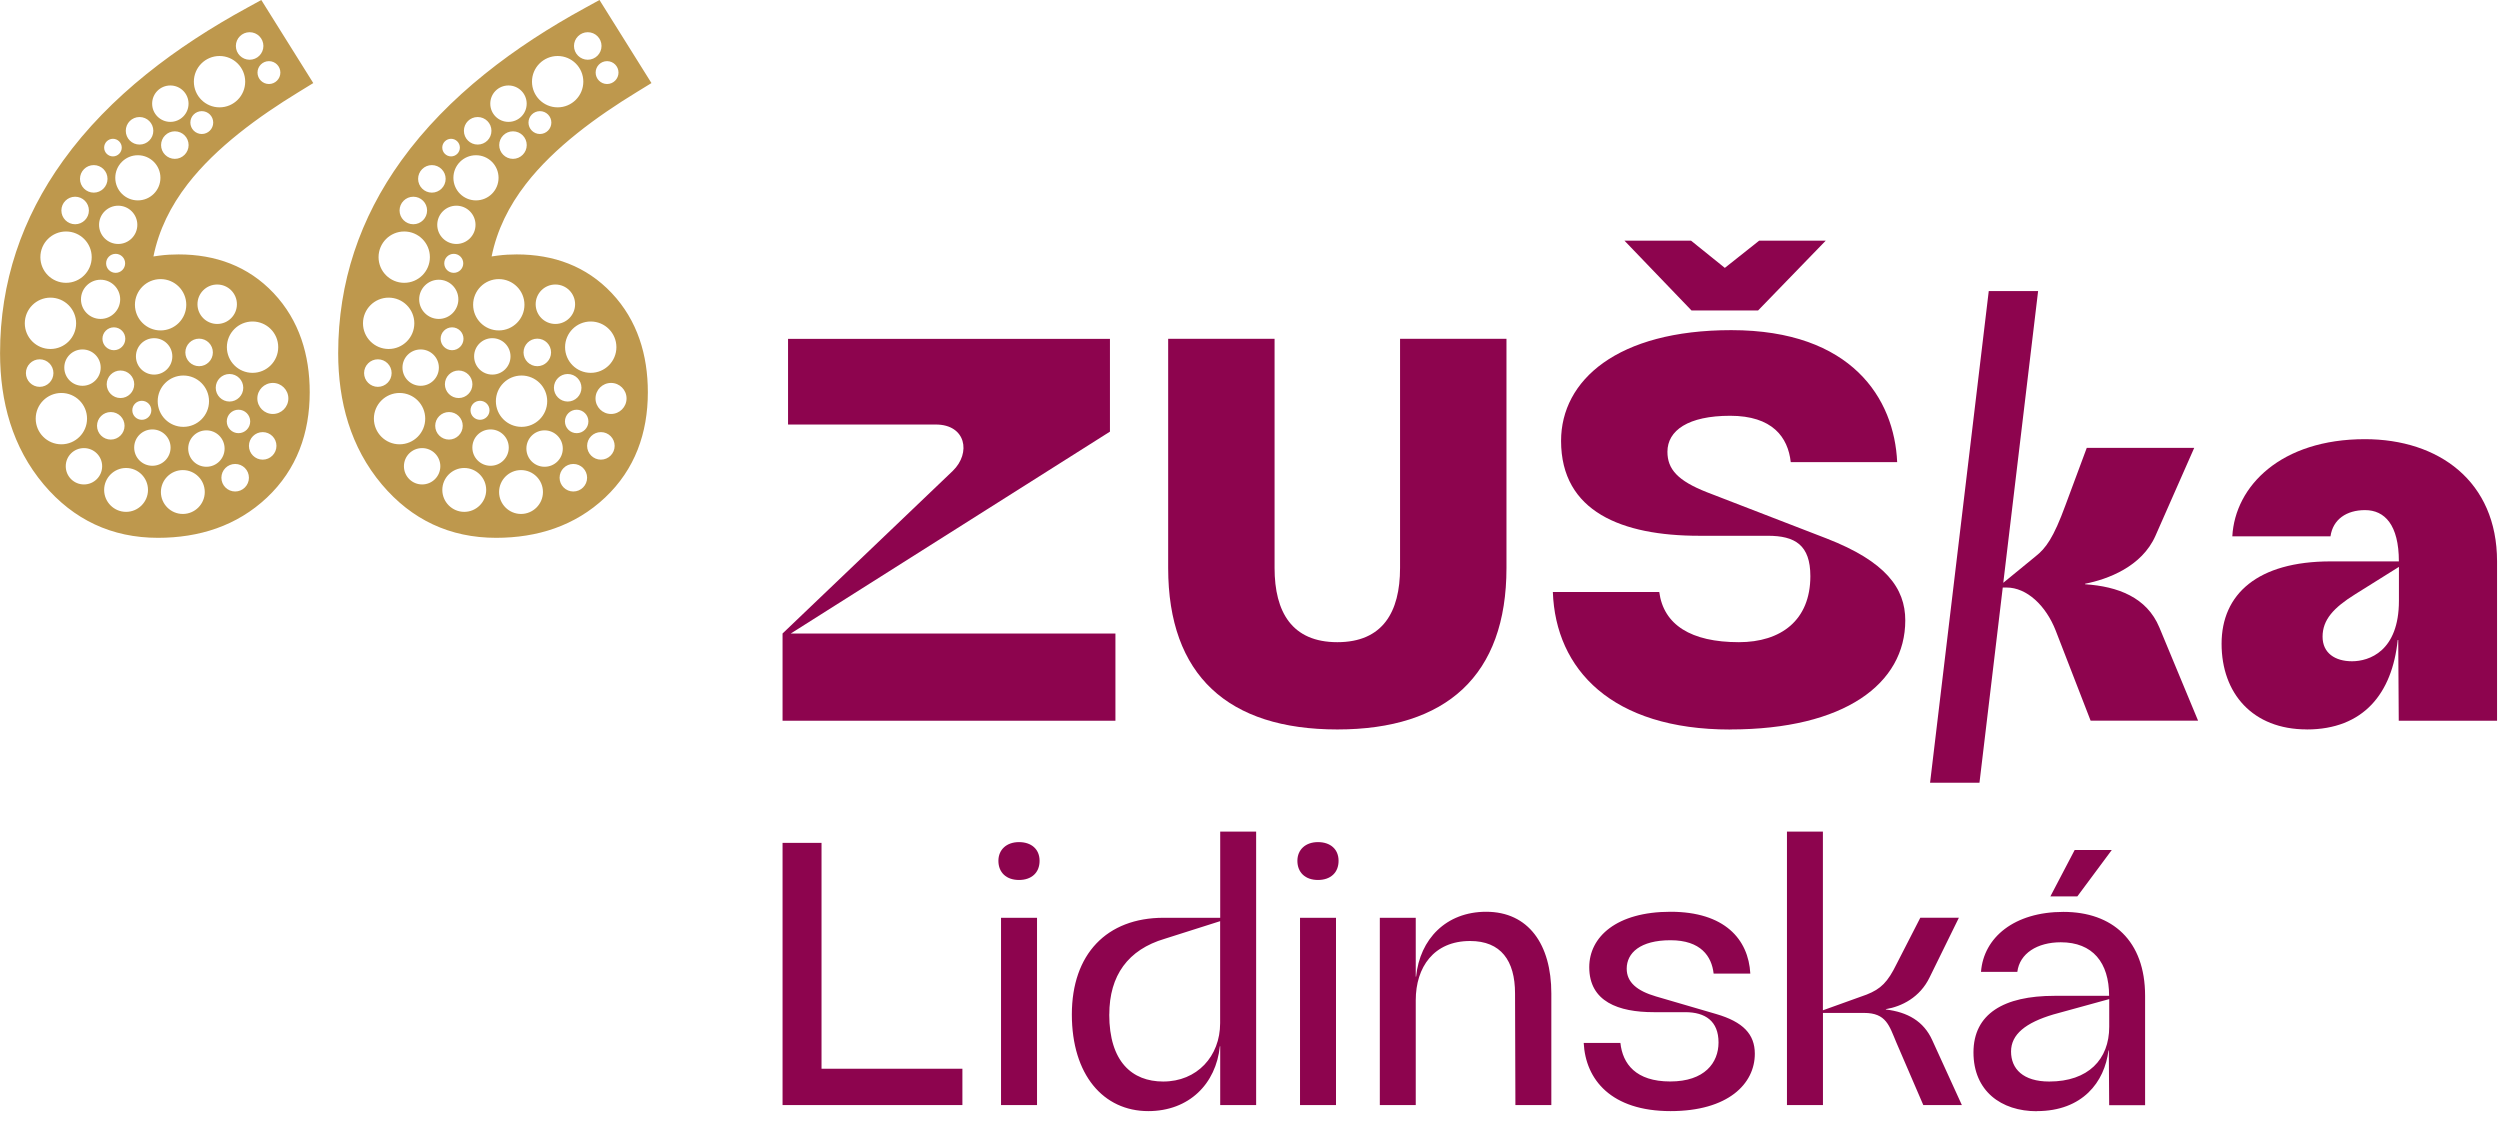
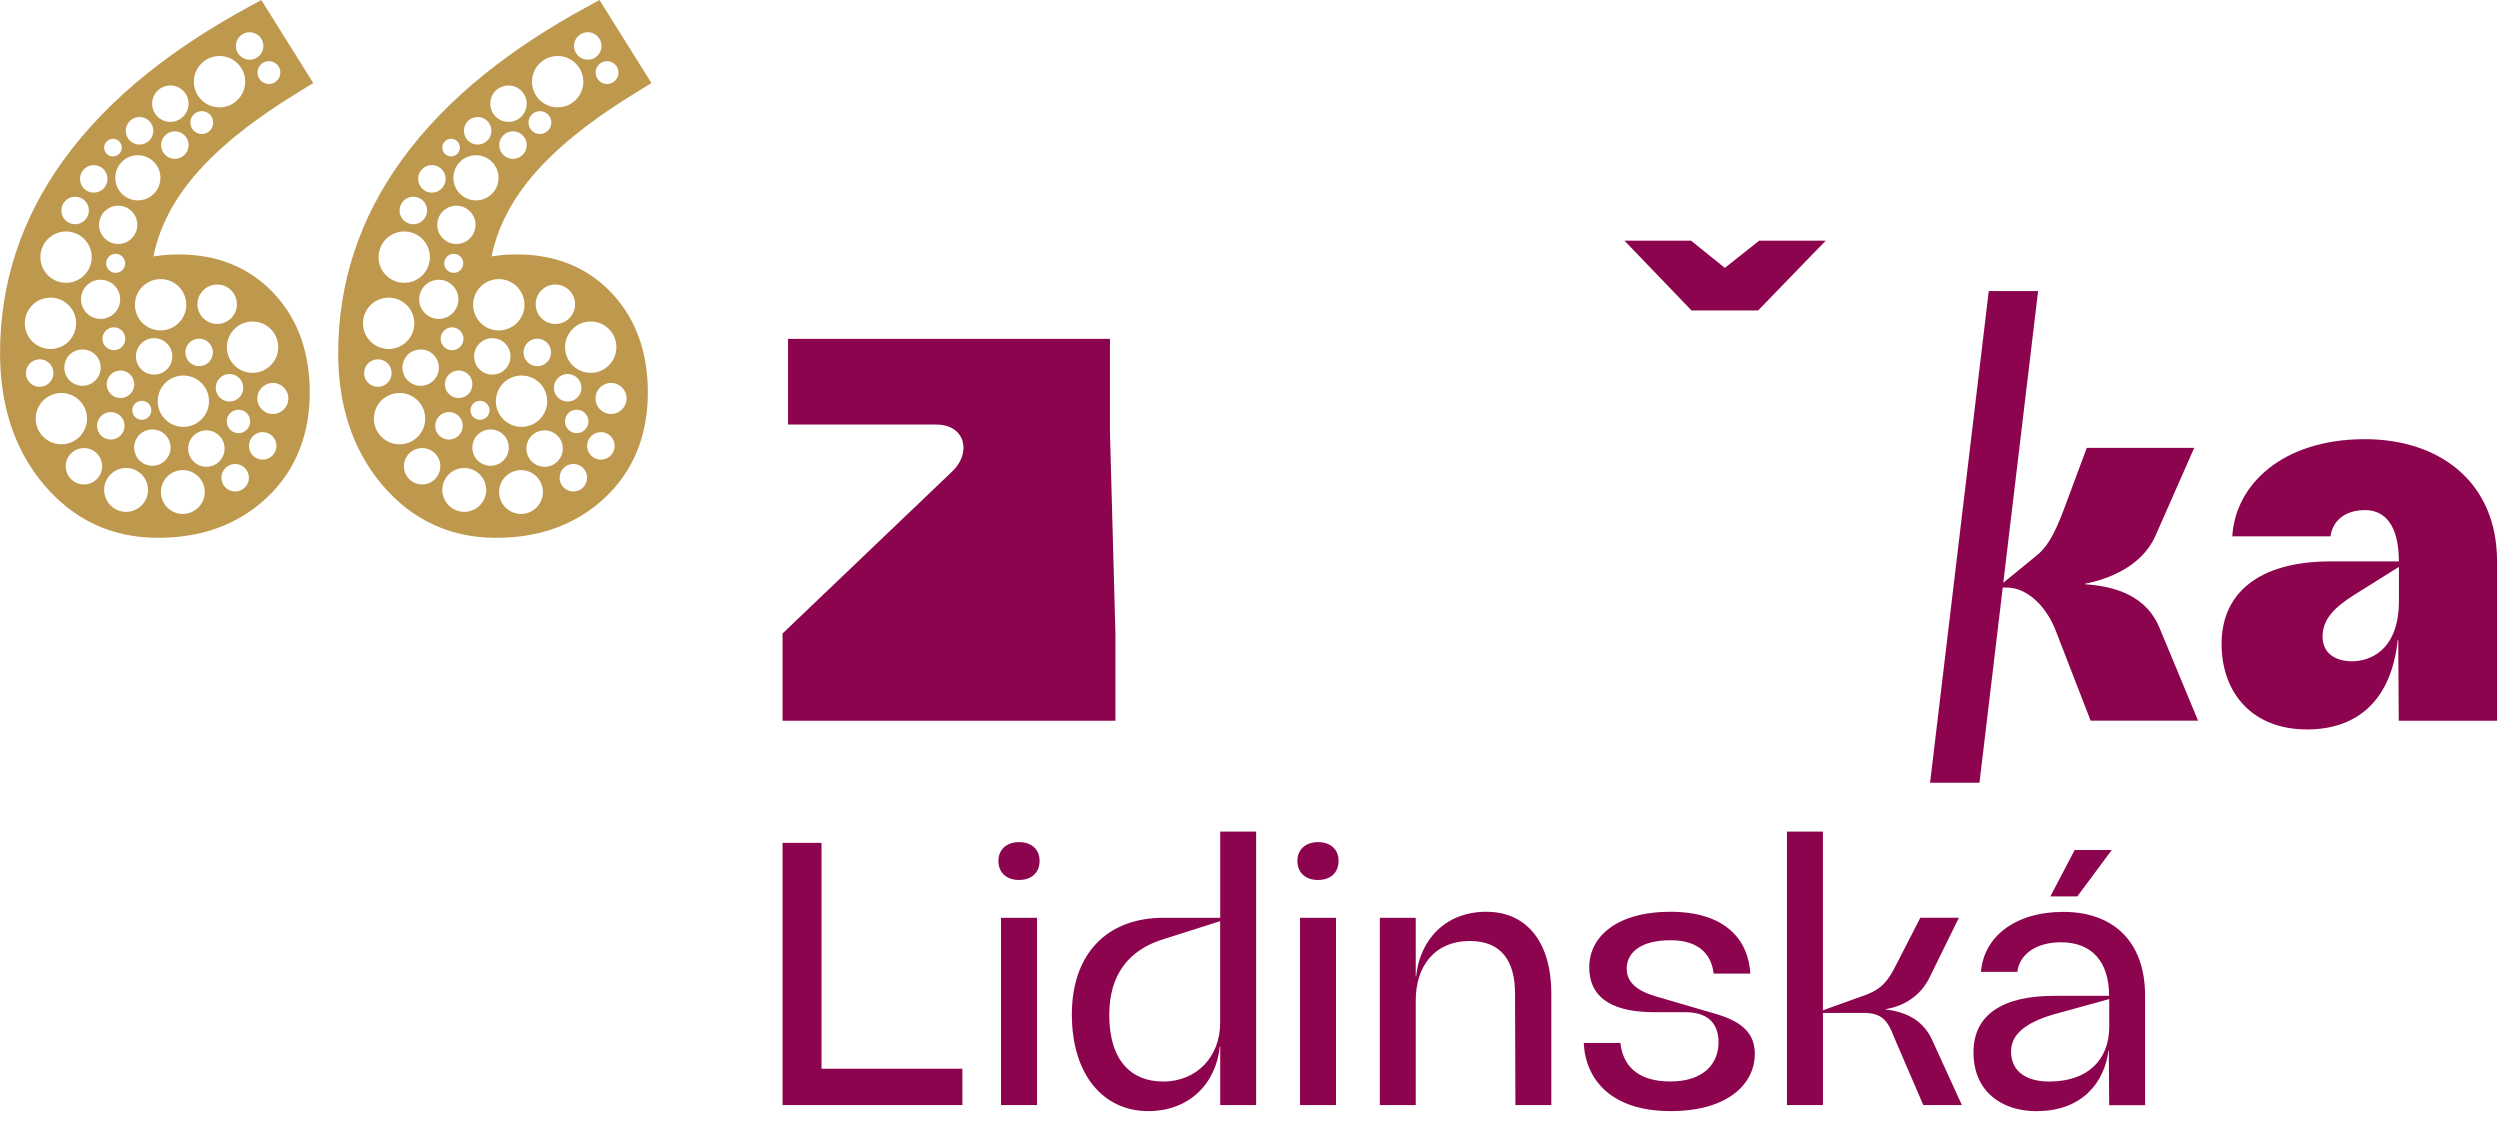
<svg xmlns="http://www.w3.org/2000/svg" width="180" height="81" viewBox="0 0 180 81" fill="none">
  <g clip-path="url(#clip0_7_914)">
    <path fill-rule="evenodd" clip-rule="evenodd" d="M13.202 27.038C14.222 27.038 15.05 27.865 15.05 28.886C15.05 29.907 14.222 30.734 13.202 30.734C12.181 30.734 11.354 29.907 11.354 28.886C11.354 27.865 12.181 27.038 13.202 27.038ZM14.861 30.986C15.583 30.986 16.171 31.57 16.171 32.297C16.171 33.023 15.588 33.607 14.861 33.607C14.134 33.607 13.55 33.023 13.55 32.297C13.55 31.57 14.134 30.986 14.861 30.986ZM14.336 24.383C14.886 24.383 15.327 24.828 15.327 25.374C15.327 25.92 14.882 26.366 14.336 26.366C13.79 26.366 13.345 25.92 13.345 25.374C13.345 24.828 13.79 24.383 14.336 24.383ZM10.971 30.919C11.694 30.919 12.282 31.503 12.282 32.225C12.282 32.948 11.698 33.536 10.971 33.536C10.245 33.536 9.661 32.952 9.661 32.225C9.661 31.498 10.245 30.919 10.971 30.919ZM11.563 20.095C12.584 20.095 13.412 20.922 13.412 21.943C13.412 22.963 12.584 23.791 11.563 23.791C10.543 23.791 9.715 22.963 9.715 21.943C9.715 20.922 10.543 20.095 11.563 20.095ZM15.638 20.485C16.423 20.485 17.058 21.119 17.058 21.905C17.058 22.69 16.423 23.325 15.638 23.325C14.852 23.325 14.218 22.69 14.218 21.905C14.218 21.119 14.852 20.485 15.638 20.485ZM18.183 23.148C19.204 23.148 20.032 23.976 20.032 24.996C20.032 26.017 19.204 26.845 18.183 26.845C17.163 26.845 16.335 26.017 16.335 24.996C16.335 23.976 17.163 23.148 18.183 23.148ZM18.914 31.112C19.464 31.112 19.905 31.557 19.905 32.103C19.905 32.649 19.46 33.095 18.914 33.095C18.368 33.095 17.923 32.649 17.923 32.103C17.923 31.557 18.368 31.112 18.914 31.112ZM13.164 33.846C14.037 33.846 14.743 34.556 14.743 35.426C14.743 36.295 14.033 37.005 13.164 37.005C12.294 37.005 11.585 36.295 11.585 35.426C11.585 34.556 12.294 33.846 13.164 33.846ZM16.932 33.405C17.482 33.405 17.923 33.851 17.923 34.397C17.923 34.943 17.478 35.388 16.932 35.388C16.386 35.388 15.94 34.943 15.94 34.397C15.94 33.851 16.386 33.405 16.932 33.405ZM3.633 21.43C4.654 21.43 5.481 22.258 5.481 23.278C5.481 24.299 4.654 25.127 3.633 25.127C2.613 25.127 1.785 24.299 1.785 23.278C1.785 22.258 2.613 21.43 3.633 21.43ZM7.241 20.141C8.023 20.141 8.653 20.775 8.653 21.552C8.653 22.329 8.018 22.963 7.241 22.963C6.464 22.963 5.83 22.329 5.83 21.552C5.83 20.775 6.464 20.141 7.241 20.141ZM11.097 24.349C11.82 24.349 12.408 24.933 12.408 25.66C12.408 26.387 11.824 26.971 11.097 26.971C10.371 26.971 9.787 26.387 9.787 25.66C9.787 24.933 10.371 24.349 11.097 24.349ZM16.524 26.928C17.074 26.928 17.515 27.374 17.515 27.92C17.515 28.466 17.07 28.911 16.524 28.911C15.978 28.911 15.533 28.466 15.533 27.92C15.533 27.374 15.978 26.928 16.524 26.928ZM19.645 27.571C20.262 27.571 20.762 28.071 20.762 28.688C20.762 29.306 20.262 29.806 19.645 29.806C19.028 29.806 18.528 29.306 18.528 28.688C18.528 28.071 19.028 27.571 19.645 27.571ZM5.939 25.16C6.662 25.16 7.25 25.744 7.25 26.466C7.25 27.189 6.666 27.777 5.939 27.777C5.213 27.777 4.629 27.193 4.629 26.466C4.629 25.74 5.213 25.16 5.939 25.16ZM2.856 25.87C3.406 25.87 3.847 26.315 3.847 26.861C3.847 27.407 3.402 27.853 2.856 27.853C2.31 27.853 1.865 27.407 1.865 26.861C1.865 26.315 2.31 25.87 2.856 25.87ZM8.674 26.677C9.224 26.677 9.665 27.122 9.665 27.668C9.665 28.214 9.22 28.659 8.674 28.659C8.128 28.659 7.682 28.214 7.682 27.668C7.682 27.122 8.128 26.677 8.674 26.677ZM4.419 28.294C5.439 28.294 6.267 29.121 6.267 30.142C6.267 31.162 5.439 31.99 4.419 31.99C3.398 31.99 2.571 31.162 2.571 30.142C2.571 29.121 3.398 28.294 4.419 28.294ZM6.044 32.263C6.767 32.263 7.355 32.847 7.355 33.569C7.355 34.292 6.771 34.88 6.044 34.88C5.318 34.88 4.734 34.296 4.734 33.569C4.734 32.843 5.318 32.263 6.044 32.263ZM7.976 29.667C8.527 29.667 8.968 30.112 8.968 30.658C8.968 31.204 8.522 31.65 7.976 31.65C7.43 31.65 6.985 31.204 6.985 30.658C6.985 30.112 7.43 29.667 7.976 29.667ZM9.077 33.695C9.951 33.695 10.656 34.405 10.656 35.275C10.656 36.144 9.946 36.854 9.077 36.854C8.207 36.854 7.498 36.144 7.498 35.275C7.498 34.405 8.207 33.695 9.077 33.695ZM8.199 23.568C8.653 23.568 9.022 23.938 9.022 24.392C9.022 24.845 8.653 25.215 8.199 25.215C7.745 25.215 7.376 24.845 7.376 24.392C7.376 23.938 7.745 23.568 8.199 23.568ZM10.211 28.857C10.589 28.857 10.896 29.163 10.896 29.541C10.896 29.919 10.589 30.226 10.211 30.226C9.833 30.226 9.526 29.919 9.526 29.541C9.526 29.163 9.833 28.857 10.211 28.857ZM17.171 29.499C17.637 29.499 18.015 29.877 18.015 30.343C18.015 30.81 17.637 31.188 17.171 31.188C16.705 31.188 16.327 30.81 16.327 30.343C16.327 29.877 16.705 29.499 17.171 29.499ZM4.755 16.667C5.775 16.667 6.603 17.494 6.603 18.515C6.603 19.536 5.775 20.363 4.755 20.363C3.734 20.363 2.907 19.536 2.907 18.515C2.907 17.494 3.734 16.667 4.755 16.667ZM8.51 14.81C9.27 14.81 9.888 15.428 9.888 16.188C9.888 16.948 9.27 17.566 8.51 17.566C7.75 17.566 7.132 16.948 7.132 16.188C7.132 15.428 7.75 14.81 8.51 14.81ZM5.41 14.164C5.96 14.164 6.401 14.609 6.401 15.155C6.401 15.701 5.956 16.146 5.41 16.146C4.864 16.146 4.419 15.701 4.419 15.155C4.419 14.609 4.864 14.164 5.41 14.164ZM9.925 11.177C10.824 11.177 11.551 11.904 11.551 12.803C11.551 13.702 10.824 14.428 9.925 14.428C9.027 14.428 8.3 13.702 8.3 12.803C8.3 11.904 9.027 11.177 9.925 11.177ZM12.588 9.455C13.139 9.455 13.58 9.9 13.58 10.446C13.58 10.992 13.134 11.438 12.588 11.438C12.042 11.438 11.597 10.992 11.597 10.446C11.597 9.9 12.042 9.455 12.588 9.455ZM10.047 8.426C10.593 8.426 11.039 8.867 11.039 9.417C11.039 9.967 10.597 10.409 10.047 10.409C9.497 10.409 9.056 9.967 9.056 9.417C9.056 8.867 9.497 8.426 10.047 8.426ZM6.75 11.887C7.3 11.887 7.741 12.332 7.741 12.878C7.741 13.424 7.296 13.87 6.75 13.87C6.204 13.87 5.759 13.424 5.759 12.878C5.759 12.332 6.204 11.887 6.75 11.887ZM12.265 6.154C12.988 6.154 13.575 6.737 13.575 7.464C13.575 8.191 12.988 8.775 12.265 8.775C11.543 8.775 10.954 8.191 10.954 7.464C10.954 6.737 11.538 6.154 12.265 6.154ZM15.806 4.032C16.827 4.032 17.654 4.86 17.654 5.88C17.654 6.901 16.827 7.729 15.806 7.729C14.785 7.729 13.958 6.901 13.958 5.88C13.958 4.86 14.785 4.032 15.806 4.032ZM17.973 2.319C18.523 2.319 18.965 2.764 18.965 3.31C18.965 3.856 18.519 4.301 17.973 4.301C17.427 4.301 16.982 3.856 16.982 3.31C16.982 2.764 17.427 2.319 17.973 2.319ZM19.364 4.402C19.817 4.402 20.187 4.772 20.187 5.225C20.187 5.679 19.817 6.049 19.364 6.049C18.91 6.049 18.54 5.679 18.54 5.225C18.54 4.772 18.91 4.402 19.364 4.402ZM14.529 8.002C14.983 8.002 15.352 8.371 15.352 8.825C15.352 9.279 14.983 9.648 14.529 9.648C14.075 9.648 13.706 9.279 13.706 8.825C13.706 8.371 14.075 8.002 14.529 8.002ZM8.132 9.993C8.48 9.993 8.766 10.278 8.766 10.627C8.766 10.976 8.48 11.261 8.132 11.261C7.783 11.261 7.498 10.976 7.498 10.627C7.498 10.278 7.783 9.993 8.132 9.993ZM8.325 18.276C8.703 18.276 9.01 18.582 9.01 18.96C9.01 19.338 8.703 19.645 8.325 19.645C7.947 19.645 7.64 19.338 7.64 18.96C7.64 18.582 7.947 18.276 8.325 18.276ZM11.043 18.465C11.194 18.44 11.341 18.419 11.492 18.402C11.946 18.343 12.399 18.318 12.857 18.318C15.512 18.318 17.864 19.158 19.7 21.103C21.56 23.077 22.3 25.572 22.3 28.243C22.3 31.179 21.371 33.796 19.221 35.825C17.049 37.87 14.332 38.723 11.374 38.723C8.052 38.723 5.297 37.425 3.154 34.888C0.886 32.2 0.004 28.903 0.004 25.425C0.004 20.334 1.567 15.701 4.541 11.572C7.913 6.884 12.752 3.314 17.78 0.567L18.813 0L22.556 5.981L21.481 6.641C18.633 8.384 15.571 10.593 13.512 13.252C12.29 14.832 11.429 16.562 11.047 18.469L11.043 18.465Z" fill="#BE984D" />
    <path fill-rule="evenodd" clip-rule="evenodd" d="M37.551 27.038C38.572 27.038 39.399 27.865 39.399 28.886C39.399 29.907 38.572 30.734 37.551 30.734C36.531 30.734 35.703 29.907 35.703 28.886C35.703 27.865 36.531 27.038 37.551 27.038ZM39.21 30.986C39.933 30.986 40.521 31.57 40.521 32.297C40.521 33.023 39.937 33.607 39.21 33.607C38.484 33.607 37.9 33.023 37.9 32.297C37.9 31.57 38.484 30.986 39.21 30.986ZM38.685 24.383C39.236 24.383 39.677 24.828 39.677 25.374C39.677 25.92 39.231 26.366 38.685 26.366C38.139 26.366 37.694 25.92 37.694 25.374C37.694 24.828 38.139 24.383 38.685 24.383ZM35.321 30.919C36.043 30.919 36.631 31.503 36.631 32.225C36.631 32.948 36.047 33.536 35.321 33.536C34.594 33.536 34.01 32.952 34.01 32.225C34.01 31.498 34.594 30.919 35.321 30.919ZM35.913 20.095C36.934 20.095 37.761 20.922 37.761 21.943C37.761 22.963 36.934 23.791 35.913 23.791C34.892 23.791 34.065 22.963 34.065 21.943C34.065 20.922 34.892 20.095 35.913 20.095ZM39.987 20.485C40.773 20.485 41.407 21.119 41.407 21.905C41.407 22.69 40.773 23.325 39.987 23.325C39.202 23.325 38.568 22.69 38.568 21.905C38.568 21.119 39.202 20.485 39.987 20.485ZM42.533 23.148C43.553 23.148 44.381 23.976 44.381 24.996C44.381 26.017 43.553 26.845 42.533 26.845C41.512 26.845 40.685 26.017 40.685 24.996C40.685 23.976 41.512 23.148 42.533 23.148ZM43.264 31.112C43.814 31.112 44.255 31.557 44.255 32.103C44.255 32.649 43.81 33.095 43.264 33.095C42.718 33.095 42.272 32.649 42.272 32.103C42.272 31.557 42.718 31.112 43.264 31.112ZM37.513 33.846C38.387 33.846 39.093 34.556 39.093 35.426C39.093 36.295 38.383 37.005 37.513 37.005C36.644 37.005 35.934 36.295 35.934 35.426C35.934 34.556 36.644 33.846 37.513 33.846ZM41.281 33.405C41.831 33.405 42.272 33.851 42.272 34.397C42.272 34.943 41.827 35.388 41.281 35.388C40.735 35.388 40.29 34.943 40.29 34.397C40.29 33.851 40.735 33.405 41.281 33.405ZM27.983 21.43C29.003 21.43 29.831 22.258 29.831 23.278C29.831 24.299 29.003 25.127 27.983 25.127C26.962 25.127 26.135 24.299 26.135 23.278C26.135 22.258 26.962 21.43 27.983 21.43ZM31.591 20.141C32.372 20.141 33.002 20.775 33.002 21.552C33.002 22.329 32.368 22.963 31.591 22.963C30.814 22.963 30.18 22.329 30.18 21.552C30.18 20.775 30.814 20.141 31.591 20.141ZM35.447 24.349C36.169 24.349 36.757 24.933 36.757 25.66C36.757 26.387 36.173 26.971 35.447 26.971C34.72 26.971 34.136 26.387 34.136 25.66C34.136 24.933 34.72 24.349 35.447 24.349ZM40.874 26.928C41.424 26.928 41.865 27.374 41.865 27.92C41.865 28.466 41.42 28.911 40.874 28.911C40.328 28.911 39.882 28.466 39.882 27.92C39.882 27.374 40.328 26.928 40.874 26.928ZM43.995 27.571C44.612 27.571 45.112 28.071 45.112 28.688C45.112 29.306 44.612 29.806 43.995 29.806C43.377 29.806 42.877 29.306 42.877 28.688C42.877 28.071 43.377 27.571 43.995 27.571ZM30.289 25.16C31.011 25.16 31.599 25.744 31.599 26.466C31.599 27.189 31.015 27.777 30.289 27.777C29.562 27.777 28.978 27.193 28.978 26.466C28.978 25.74 29.562 25.16 30.289 25.16ZM27.206 25.87C27.756 25.87 28.197 26.315 28.197 26.861C28.197 27.407 27.752 27.853 27.206 27.853C26.66 27.853 26.214 27.407 26.214 26.861C26.214 26.315 26.66 25.87 27.206 25.87ZM33.023 26.677C33.574 26.677 34.014 27.122 34.014 27.668C34.014 28.214 33.569 28.659 33.023 28.659C32.477 28.659 32.032 28.214 32.032 27.668C32.032 27.122 32.477 26.677 33.023 26.677ZM28.768 28.294C29.789 28.294 30.616 29.121 30.616 30.142C30.616 31.162 29.789 31.99 28.768 31.99C27.748 31.99 26.92 31.162 26.92 30.142C26.92 29.121 27.748 28.294 28.768 28.294ZM30.394 32.263C31.116 32.263 31.704 32.847 31.704 33.569C31.704 34.292 31.12 34.88 30.394 34.88C29.667 34.88 29.083 34.296 29.083 33.569C29.083 32.843 29.667 32.263 30.394 32.263ZM32.326 29.667C32.876 29.667 33.317 30.112 33.317 30.658C33.317 31.204 32.872 31.65 32.326 31.65C31.78 31.65 31.335 31.204 31.335 30.658C31.335 30.112 31.78 29.667 32.326 29.667ZM33.426 33.695C34.3 33.695 35.006 34.405 35.006 35.275C35.006 36.144 34.296 36.854 33.426 36.854C32.557 36.854 31.847 36.144 31.847 35.275C31.847 34.405 32.557 33.695 33.426 33.695ZM32.549 23.568C33.002 23.568 33.372 23.938 33.372 24.392C33.372 24.845 33.002 25.215 32.549 25.215C32.095 25.215 31.725 24.845 31.725 24.392C31.725 23.938 32.095 23.568 32.549 23.568ZM34.561 28.857C34.939 28.857 35.245 29.163 35.245 29.541C35.245 29.919 34.939 30.226 34.561 30.226C34.182 30.226 33.876 29.919 33.876 29.541C33.876 29.163 34.182 28.857 34.561 28.857ZM41.52 29.499C41.987 29.499 42.365 29.877 42.365 30.343C42.365 30.81 41.987 31.188 41.52 31.188C41.054 31.188 40.676 30.81 40.676 30.343C40.676 29.877 41.054 29.499 41.52 29.499ZM29.104 16.667C30.125 16.667 30.952 17.494 30.952 18.515C30.952 19.536 30.125 20.363 29.104 20.363C28.084 20.363 27.256 19.536 27.256 18.515C27.256 17.494 28.084 16.667 29.104 16.667ZM32.859 14.81C33.62 14.81 34.237 15.428 34.237 16.188C34.237 16.948 33.62 17.566 32.859 17.566C32.099 17.566 31.482 16.948 31.482 16.188C31.482 15.428 32.099 14.81 32.859 14.81ZM29.759 14.164C30.31 14.164 30.751 14.609 30.751 15.155C30.751 15.701 30.306 16.146 29.759 16.146C29.213 16.146 28.768 15.701 28.768 15.155C28.768 14.609 29.213 14.164 29.759 14.164ZM34.271 11.177C35.17 11.177 35.896 11.904 35.896 12.803C35.896 13.702 35.17 14.428 34.271 14.428C33.372 14.428 32.645 13.702 32.645 12.803C32.645 11.904 33.372 11.177 34.271 11.177ZM36.934 9.455C37.484 9.455 37.925 9.9 37.925 10.446C37.925 10.992 37.48 11.438 36.934 11.438C36.388 11.438 35.943 10.992 35.943 10.446C35.943 9.9 36.388 9.455 36.934 9.455ZM34.392 8.426C34.939 8.426 35.384 8.867 35.384 9.417C35.384 9.967 34.943 10.409 34.392 10.409C33.842 10.409 33.401 9.967 33.401 9.417C33.401 8.867 33.842 8.426 34.392 8.426ZM31.095 11.887C31.641 11.887 32.087 12.332 32.087 12.878C32.087 13.424 31.641 13.87 31.095 13.87C30.549 13.87 30.104 13.424 30.104 12.878C30.104 12.332 30.549 11.887 31.095 11.887ZM36.61 6.154C37.333 6.154 37.921 6.737 37.921 7.464C37.921 8.191 37.337 8.775 36.61 8.775C35.884 8.775 35.3 8.191 35.3 7.464C35.3 6.737 35.884 6.154 36.61 6.154ZM40.151 4.032C41.172 4.032 41.999 4.86 41.999 5.88C41.999 6.901 41.172 7.729 40.151 7.729C39.13 7.729 38.303 6.901 38.303 5.88C38.303 4.86 39.13 4.032 40.151 4.032ZM42.319 2.319C42.869 2.319 43.31 2.764 43.31 3.31C43.31 3.856 42.865 4.301 42.319 4.301C41.773 4.301 41.327 3.856 41.327 3.31C41.327 2.764 41.773 2.319 42.319 2.319ZM43.709 4.402C44.163 4.402 44.532 4.772 44.532 5.225C44.532 5.679 44.163 6.049 43.709 6.049C43.255 6.049 42.886 5.679 42.886 5.225C42.886 4.772 43.255 4.402 43.709 4.402ZM38.874 8.002C39.328 8.002 39.698 8.371 39.698 8.825C39.698 9.279 39.328 9.648 38.874 9.648C38.421 9.648 38.051 9.279 38.051 8.825C38.051 8.371 38.421 8.002 38.874 8.002ZM32.477 9.993C32.826 9.993 33.111 10.278 33.111 10.627C33.111 10.976 32.826 11.261 32.477 11.261C32.129 11.261 31.843 10.976 31.843 10.627C31.843 10.278 32.129 9.993 32.477 9.993ZM32.67 18.276C33.048 18.276 33.355 18.582 33.355 18.96C33.355 19.338 33.048 19.645 32.67 19.645C32.292 19.645 31.986 19.338 31.986 18.96C31.986 18.582 32.292 18.276 32.67 18.276ZM35.388 18.465C35.539 18.44 35.686 18.419 35.837 18.402C36.291 18.343 36.745 18.318 37.203 18.318C39.857 18.318 42.209 19.158 44.045 21.103C45.906 23.077 46.645 25.572 46.645 28.243C46.645 31.179 45.717 33.796 43.566 35.825C41.395 37.87 38.677 38.723 35.72 38.723C32.397 38.723 29.642 37.425 27.5 34.888C25.232 32.2 24.349 28.903 24.349 25.425C24.349 20.334 25.912 15.701 28.886 11.572C32.263 6.884 37.102 3.314 42.13 0.567L43.163 0L46.905 5.981L45.83 6.641C42.982 8.384 39.92 10.593 37.862 13.252C36.64 14.832 35.779 16.562 35.396 18.469L35.388 18.465Z" fill="#BE984D" />
    <path d="M167.225 45.843C167.225 44.625 168.01 43.759 169.581 42.781L172.723 40.815V43.251C172.723 46.905 170.564 47.611 169.346 47.611C168.128 47.611 167.225 47.023 167.225 45.843ZM166.086 52.521C170.165 52.521 172.24 49.93 172.635 46.078H172.673L172.71 51.891H179.788V40.42C179.788 34.645 175.579 31.62 170.274 31.62C164.226 31.62 160.924 34.997 160.727 38.614H167.796C167.968 37.396 168.947 36.728 170.283 36.728C171.698 36.728 172.719 37.791 172.719 40.42H167.809C162.545 40.42 159.954 42.776 159.954 46.351C159.954 49.925 162.193 52.517 166.082 52.517L166.086 52.521Z" fill="#8D044E" />
    <path d="M116.959 17.326L121.789 22.354H126.582L131.454 17.326H126.662L124.188 19.288L121.752 17.326H116.959Z" fill="#8D044E" />
-     <path d="M124.57 52.521C132.82 52.521 137.18 49.22 137.18 44.667C137.18 42.348 135.764 40.424 131.522 38.773L122.882 35.434C120.798 34.611 120.055 33.783 120.055 32.528C120.055 30.994 121.546 29.936 124.574 29.936C127.603 29.936 128.737 31.469 128.934 33.275H136.596C136.398 28.718 133.336 23.77 124.654 23.77C116.442 23.77 112.397 27.382 112.397 31.742C112.397 36.85 116.795 38.576 122.335 38.576H127.283C129.249 38.576 130.346 39.244 130.346 41.483C130.346 44.667 128.224 46.237 125.2 46.237C121.743 46.237 119.777 44.982 119.467 42.625H111.805C112.003 48.203 116.048 52.526 124.57 52.526" fill="#8D044E" />
-     <path d="M96.289 52.521C104.144 52.521 108.466 48.632 108.466 40.895V24.396H100.804V40.895C100.804 44.078 99.548 46.237 96.289 46.237C93.029 46.237 91.769 44.078 91.769 40.895V24.396H84.108V40.895C84.108 48.632 88.43 52.521 96.285 52.521" fill="#8D044E" />
-     <path d="M56.348 51.895H80.311V45.612H56.936L79.916 31.078V24.4H56.739V30.566H67.382C69.541 30.566 69.936 32.607 68.6 33.905L56.344 45.612V51.895H56.348Z" fill="#8D044E" />
+     <path d="M56.348 51.895H80.311V45.612L79.916 31.078V24.4H56.739V30.566H67.382C69.541 30.566 69.936 32.607 68.6 33.905L56.344 45.612V51.895H56.348Z" fill="#8D044E" />
    <path fill-rule="evenodd" clip-rule="evenodd" d="M143.186 20.956H146.744L144.236 41.962L146.555 40.063C147.302 39.475 147.853 38.727 148.714 36.371L150.247 32.246H157.984L155.195 38.572C154.212 40.811 151.738 41.714 150.129 42.029V42.067C152.486 42.222 154.569 43.008 155.472 45.171L158.261 51.887H150.524L148.012 45.406C147.307 43.6 145.929 42.302 144.475 42.302H144.198L142.522 56.356H138.965L143.19 20.956H143.186Z" fill="#8D044E" />
    <path d="M147.626 64.543H149.566L152.049 61.199H149.377L147.626 64.543ZM144.795 75.711C144.795 74.472 145.845 73.636 147.844 73.04L151.864 71.935V73.93C151.864 76.278 150.352 77.87 147.546 77.87C145.66 77.87 144.795 76.955 144.795 75.711ZM146.656 80C149.944 80 151.536 77.896 151.809 75.632H151.835L151.86 79.572H154.447V71.696C154.447 67.731 152.099 65.656 148.567 65.656C145.034 65.656 142.821 67.491 142.632 69.974H145.248C145.412 68.651 146.677 67.844 148.378 67.844C150.671 67.844 151.856 69.302 151.856 71.7H147.916C144.274 71.7 142.09 72.994 142.09 75.774C142.09 78.555 144.085 80.008 146.647 80.008L146.656 80ZM128.665 79.567H131.253V72.931H134.218C135.81 72.931 136.024 73.847 136.537 75.06L138.477 79.563H141.254L139.124 74.897C138.503 73.523 137.343 72.872 135.781 72.683V72.658C136.915 72.469 138.234 71.822 138.935 70.364L141.04 66.076H138.263L136.562 69.394C135.915 70.717 135.428 71.2 134.403 71.608L131.249 72.742V59.876H128.661V79.567H128.665ZM120.277 80C124.431 80 126.347 78.03 126.347 75.871C126.347 74.468 125.511 73.578 123.57 73.011L119.227 71.742C117.854 71.339 117.123 70.717 117.123 69.747C117.123 68.613 118.093 67.697 120.277 67.697C122.461 67.697 123.243 68.856 123.381 70.1H126.023C125.889 67.617 124.163 65.647 120.277 65.647C116.392 65.647 114.426 67.454 114.426 69.638C114.426 72.12 116.531 72.876 119.068 72.876H121.332C122.789 72.876 123.734 73.523 123.734 75.06C123.734 76.518 122.734 77.866 120.256 77.866C117.778 77.866 116.829 76.598 116.669 75.09H114.027C114.162 77.732 115.997 80 120.286 80H120.277ZM99.347 79.567H101.934V72.015C101.934 69.642 103.228 67.752 105.845 67.752C108.058 67.752 109.083 69.155 109.083 71.528L109.109 79.567H111.696V71.528C111.696 67.995 110.049 65.647 107.004 65.647C104.118 65.647 102.228 67.617 101.96 70.314H101.934V66.08H99.347V79.567ZM93.412 61.98C93.412 62.816 93.979 63.358 94.894 63.358C95.81 63.358 96.377 62.821 96.377 61.98C96.377 61.14 95.785 60.632 94.894 60.632C94.004 60.632 93.412 61.17 93.412 61.98ZM93.601 79.567H96.192V66.08H93.601V79.567ZM79.87 73.04C79.87 70.234 81.218 68.373 83.86 67.592L87.85 66.324V73.662C87.85 76.064 86.179 77.87 83.751 77.87C81.512 77.87 79.866 76.442 79.866 73.04H79.87ZM82.676 80C85.616 80 87.556 78.03 87.829 75.333H87.855V79.567H90.442V59.876H87.855V66.08H83.78C79.681 66.08 77.173 68.697 77.173 73.04C77.173 77.383 79.437 80 82.676 80ZM71.885 61.98C71.885 62.816 72.452 63.358 73.368 63.358C74.283 63.358 74.85 62.821 74.85 61.98C74.85 61.14 74.258 60.632 73.368 60.632C72.477 60.632 71.885 61.17 71.885 61.98ZM72.074 79.567H74.666V66.08H72.074V79.567ZM56.348 79.567H69.293V76.951H59.15V60.687H56.344V79.567H56.348Z" fill="#8D044E" />
  </g>
  <defs>
    <clipPath id="clip0_7_914">
      <rect width="180" height="81" fill="white" />
    </clipPath>
  </defs>
</svg>